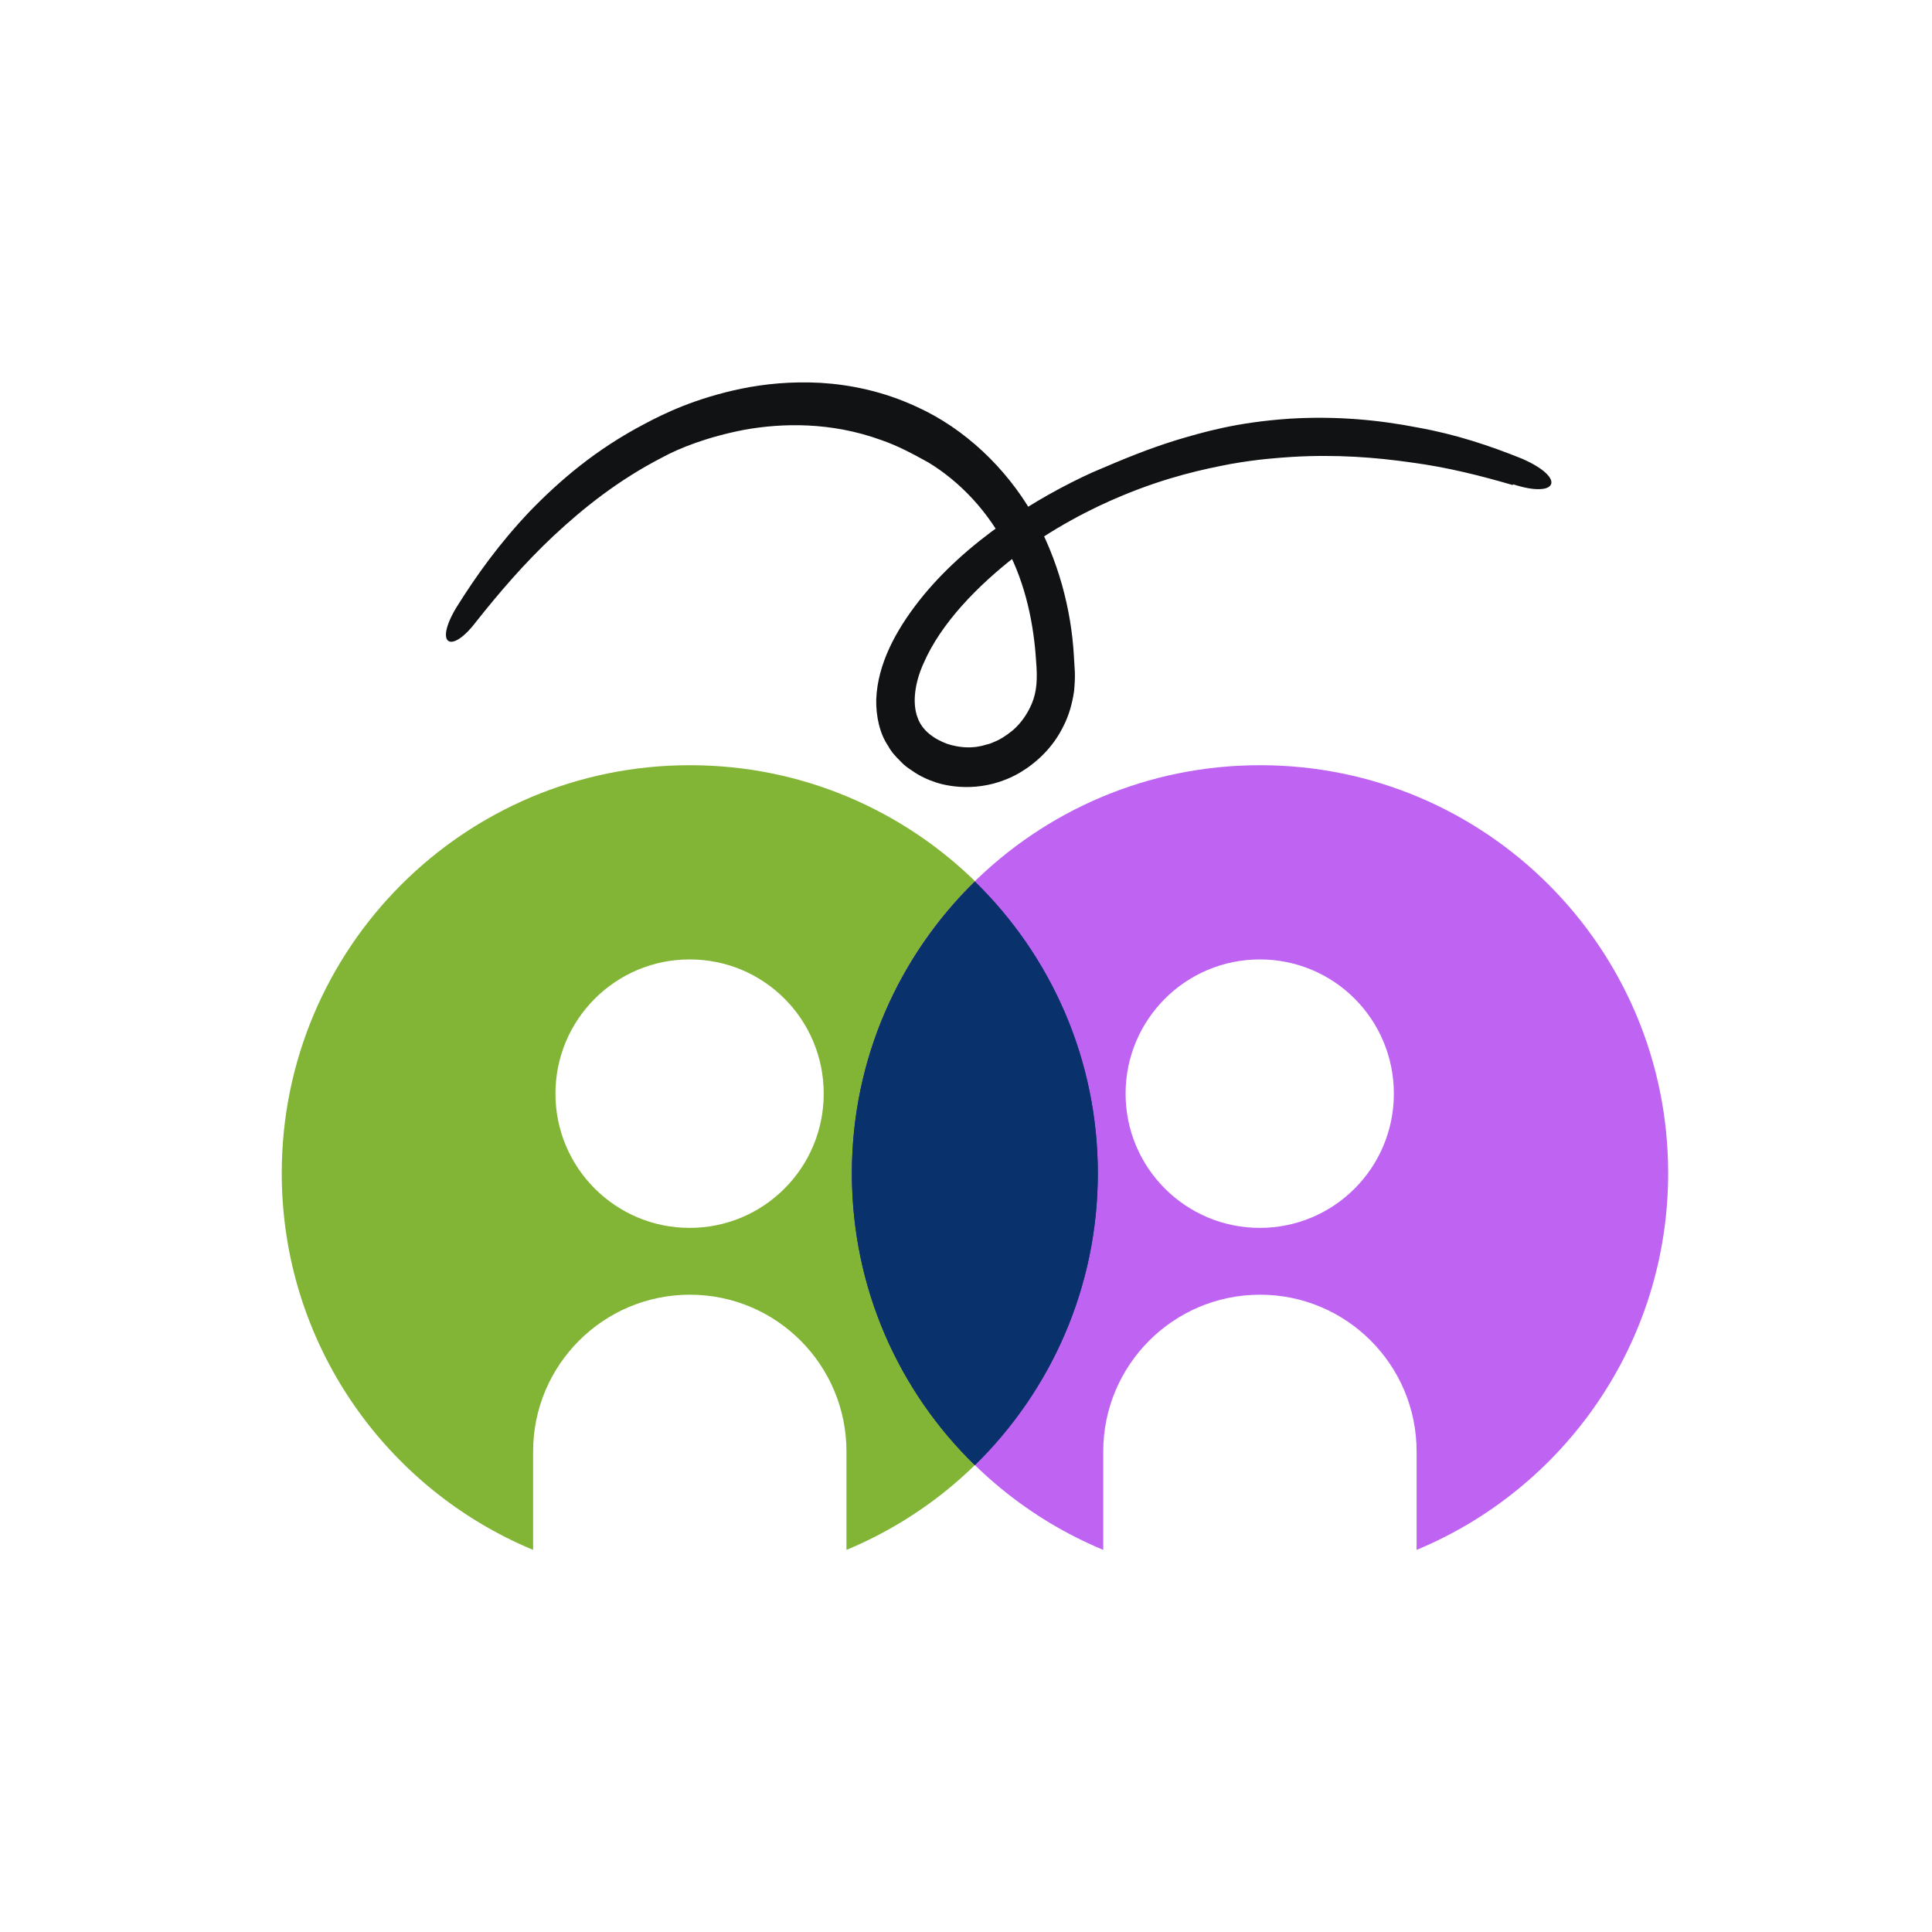
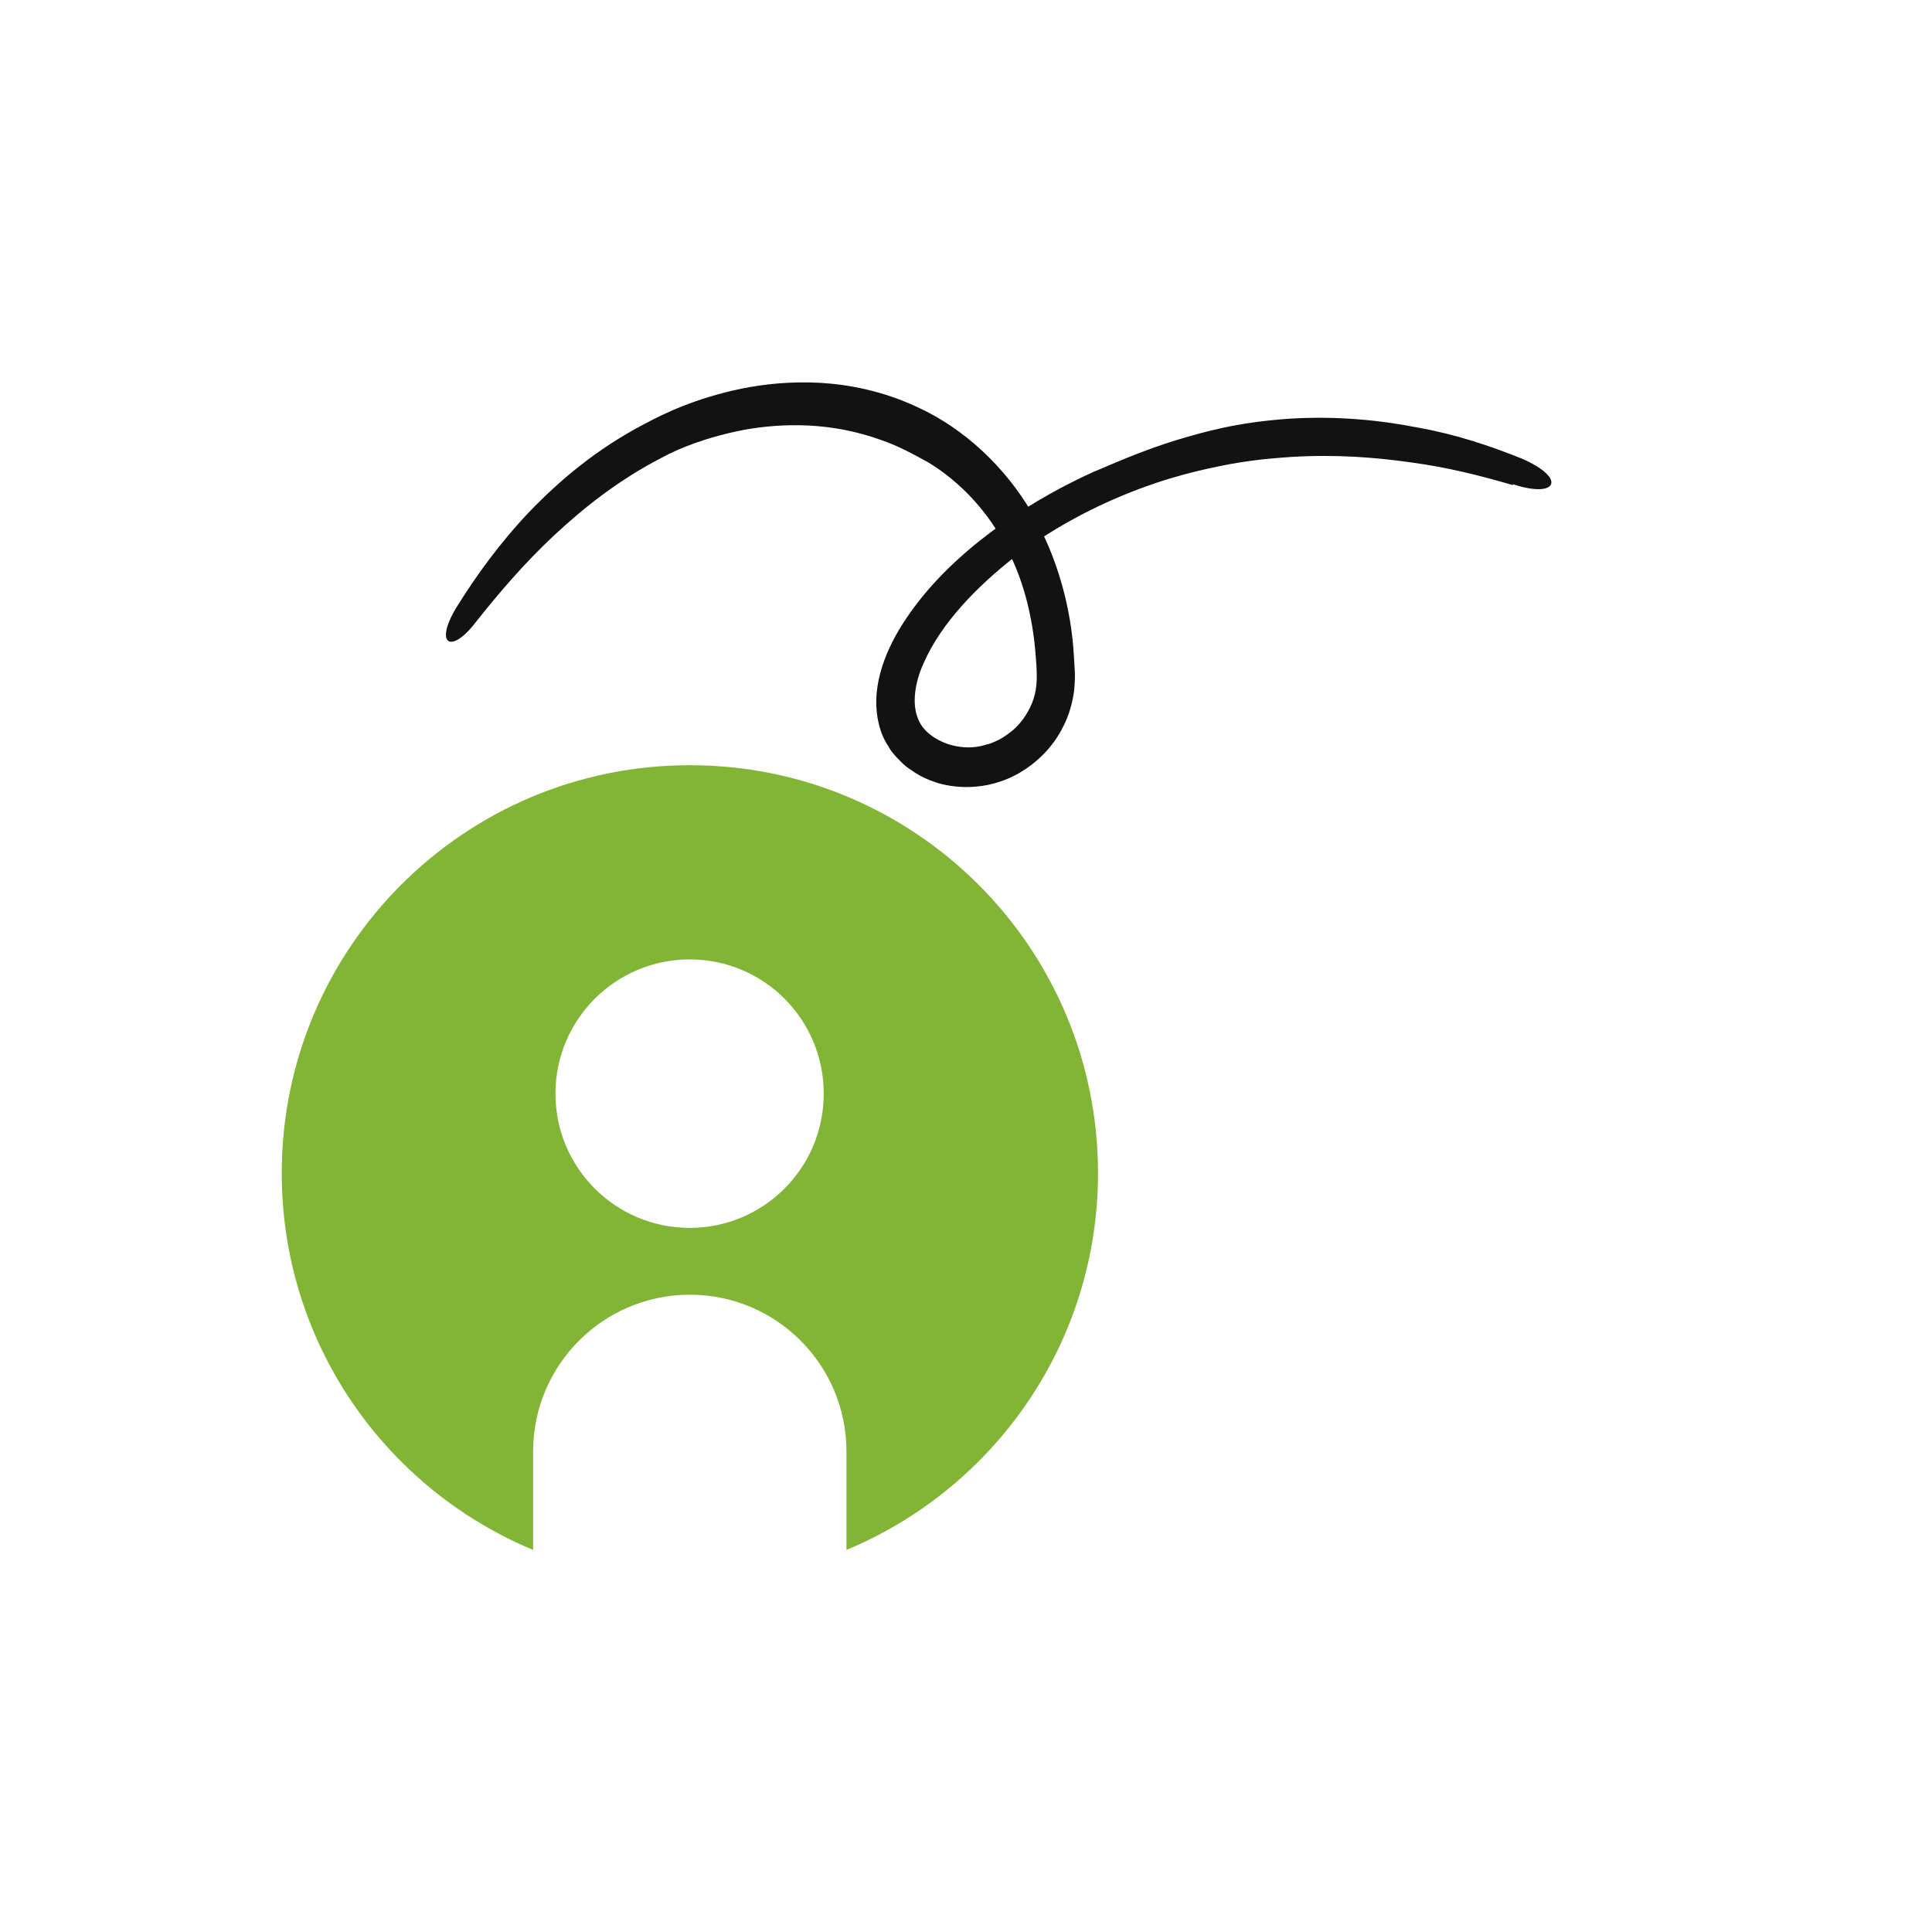
<svg xmlns="http://www.w3.org/2000/svg" width="96" height="96" viewBox="0 0 96 96" fill="none">
  <path d="M34.27 38.023C23.07 38.023 14 47.103 14 58.293C14 66.733 19.15 73.963 26.49 77.013V72.123C26.49 67.823 29.98 64.333 34.28 64.333C38.58 64.333 42.06 67.823 42.06 72.123V77.013C49.39 73.973 54.56 66.733 54.56 58.293C54.56 47.093 45.48 38.023 34.29 38.023H34.27ZM34.27 61.013C30.58 61.013 27.6 58.023 27.6 54.343C27.6 50.663 30.58 47.673 34.27 47.673C37.96 47.673 40.93 50.653 40.93 54.343C40.93 58.033 37.95 61.013 34.27 61.013Z" fill="#82B536" />
-   <path d="M62.6 38.023C51.4 38.023 42.33 47.103 42.33 58.293C42.33 66.733 47.48 73.963 54.82 77.013V72.123C54.82 67.823 58.31 64.333 62.61 64.333C66.91 64.333 70.39 67.823 70.39 72.123V77.013C77.72 73.973 82.89 66.733 82.89 58.293C82.89 47.093 73.81 38.023 62.62 38.023H62.6ZM62.6 61.013C58.91 61.013 55.93 58.023 55.93 54.343C55.93 50.663 58.91 47.673 62.6 47.673C66.29 47.673 69.26 50.653 69.26 54.343C69.26 58.033 66.28 61.013 62.6 61.013Z" fill="#BF63F3" />
-   <path d="M48.44 43.803C44.68 47.483 42.33 52.614 42.33 58.303C42.33 63.993 44.66 69.124 48.44 72.803C52.2 69.124 54.55 63.983 54.55 58.303C54.55 52.623 52.21 47.483 48.44 43.803Z" fill="#09326C" />
-   <path d="M48.44 43.803C44.68 47.483 42.33 52.614 42.33 58.303C42.33 63.993 44.66 69.124 48.44 72.803C52.2 69.124 54.55 63.983 54.55 58.303C54.55 52.623 52.21 47.483 48.44 43.803Z" fill="#09326C" />
  <path d="M75.18 24.063C77.38 24.783 77.87 23.773 75.63 22.793C74.04 22.153 72.35 21.583 70.44 21.243C68.55 20.873 66.45 20.663 64.1 20.803C61.44 20.983 59.82 21.463 58.44 21.873C57.06 22.303 55.93 22.763 54.28 23.473C51.53 24.723 47.99 26.893 45.66 29.863C44.51 31.333 43.61 32.993 43.54 34.743C43.52 35.603 43.72 36.463 44.13 37.063C44.3 37.383 44.53 37.613 44.73 37.813C44.93 38.033 45.12 38.163 45.29 38.273C45.68 38.553 46.09 38.743 46.52 38.883C47.26 39.123 48.94 39.393 50.66 38.403C51.49 37.913 52.32 37.153 52.84 36.083C53.11 35.563 53.28 34.963 53.37 34.343C53.4 34.043 53.42 33.683 53.41 33.413C53.39 33.133 53.38 32.853 53.36 32.573C53.23 30.313 52.6 27.803 51.3 25.523C49.99 23.263 47.95 21.303 45.57 20.223C43.9 19.443 42.25 19.113 40.77 19.023C39.29 18.943 37.97 19.083 36.84 19.313C34.58 19.783 33.04 20.523 32.03 21.063C29.62 22.323 27.81 23.873 26.32 25.413C24.84 26.973 23.68 28.573 22.66 30.213C21.57 32.043 22.42 32.523 23.65 30.903C24.81 29.443 26.03 28.013 27.51 26.623C28.99 25.243 30.71 23.863 32.9 22.733C33.74 22.273 35.13 21.713 37 21.353C38.86 21.023 41.27 20.953 43.78 21.863C44.6 22.143 45.36 22.553 46.12 22.973C47.71 23.933 49.15 25.463 50.04 27.273C50.98 29.053 51.37 31.063 51.48 32.813C51.56 33.743 51.52 34.363 51.27 34.963C51.03 35.533 50.68 35.983 50.33 36.283C49.98 36.573 49.66 36.763 49.43 36.853C49.21 36.953 49.08 36.983 49.08 36.983C49.09 36.943 48.3 37.363 47.07 36.963C46.47 36.743 45.82 36.333 45.59 35.643C45.33 34.963 45.44 33.953 45.89 32.963C46.76 30.953 48.59 29.103 50.42 27.673C52.29 26.253 54.25 25.253 55.75 24.633C58.01 23.693 59.8 23.313 61.16 23.053C62.52 22.813 63.48 22.753 64.2 22.703C66.39 22.573 68.35 22.723 70.15 22.983C71.95 23.223 73.59 23.643 75.17 24.103L75.18 24.063Z" fill="#101214" />
</svg>